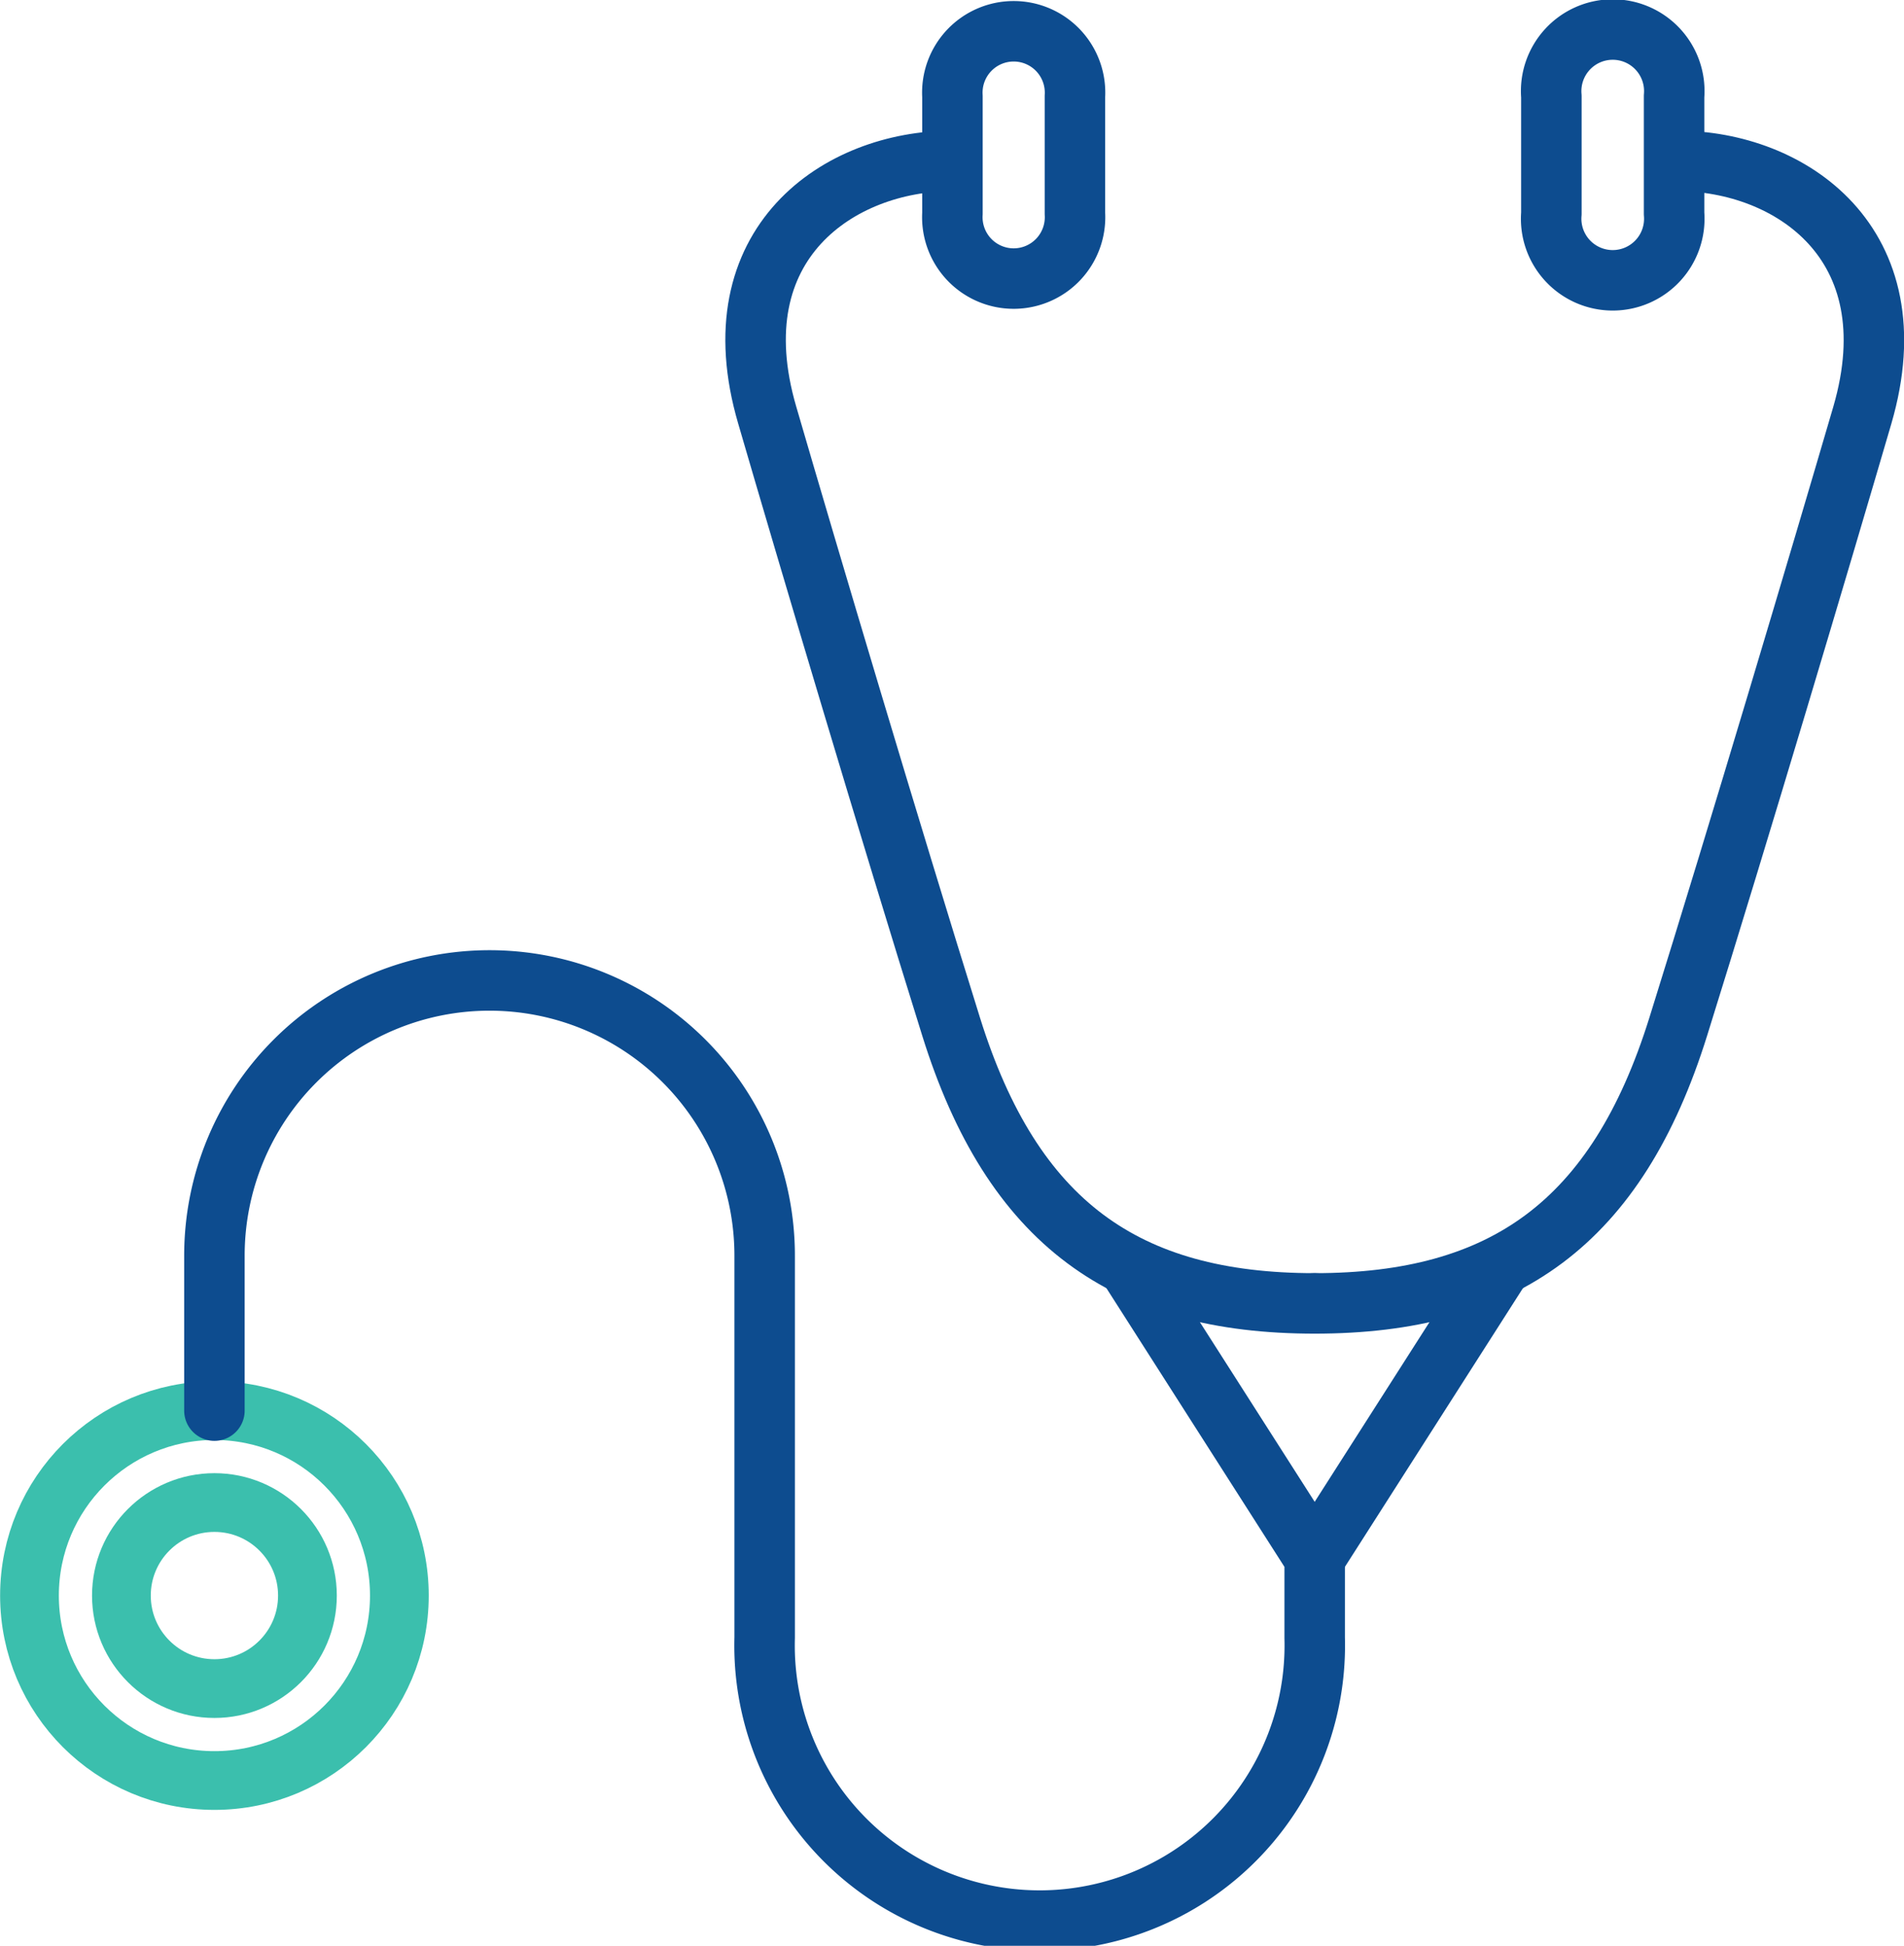
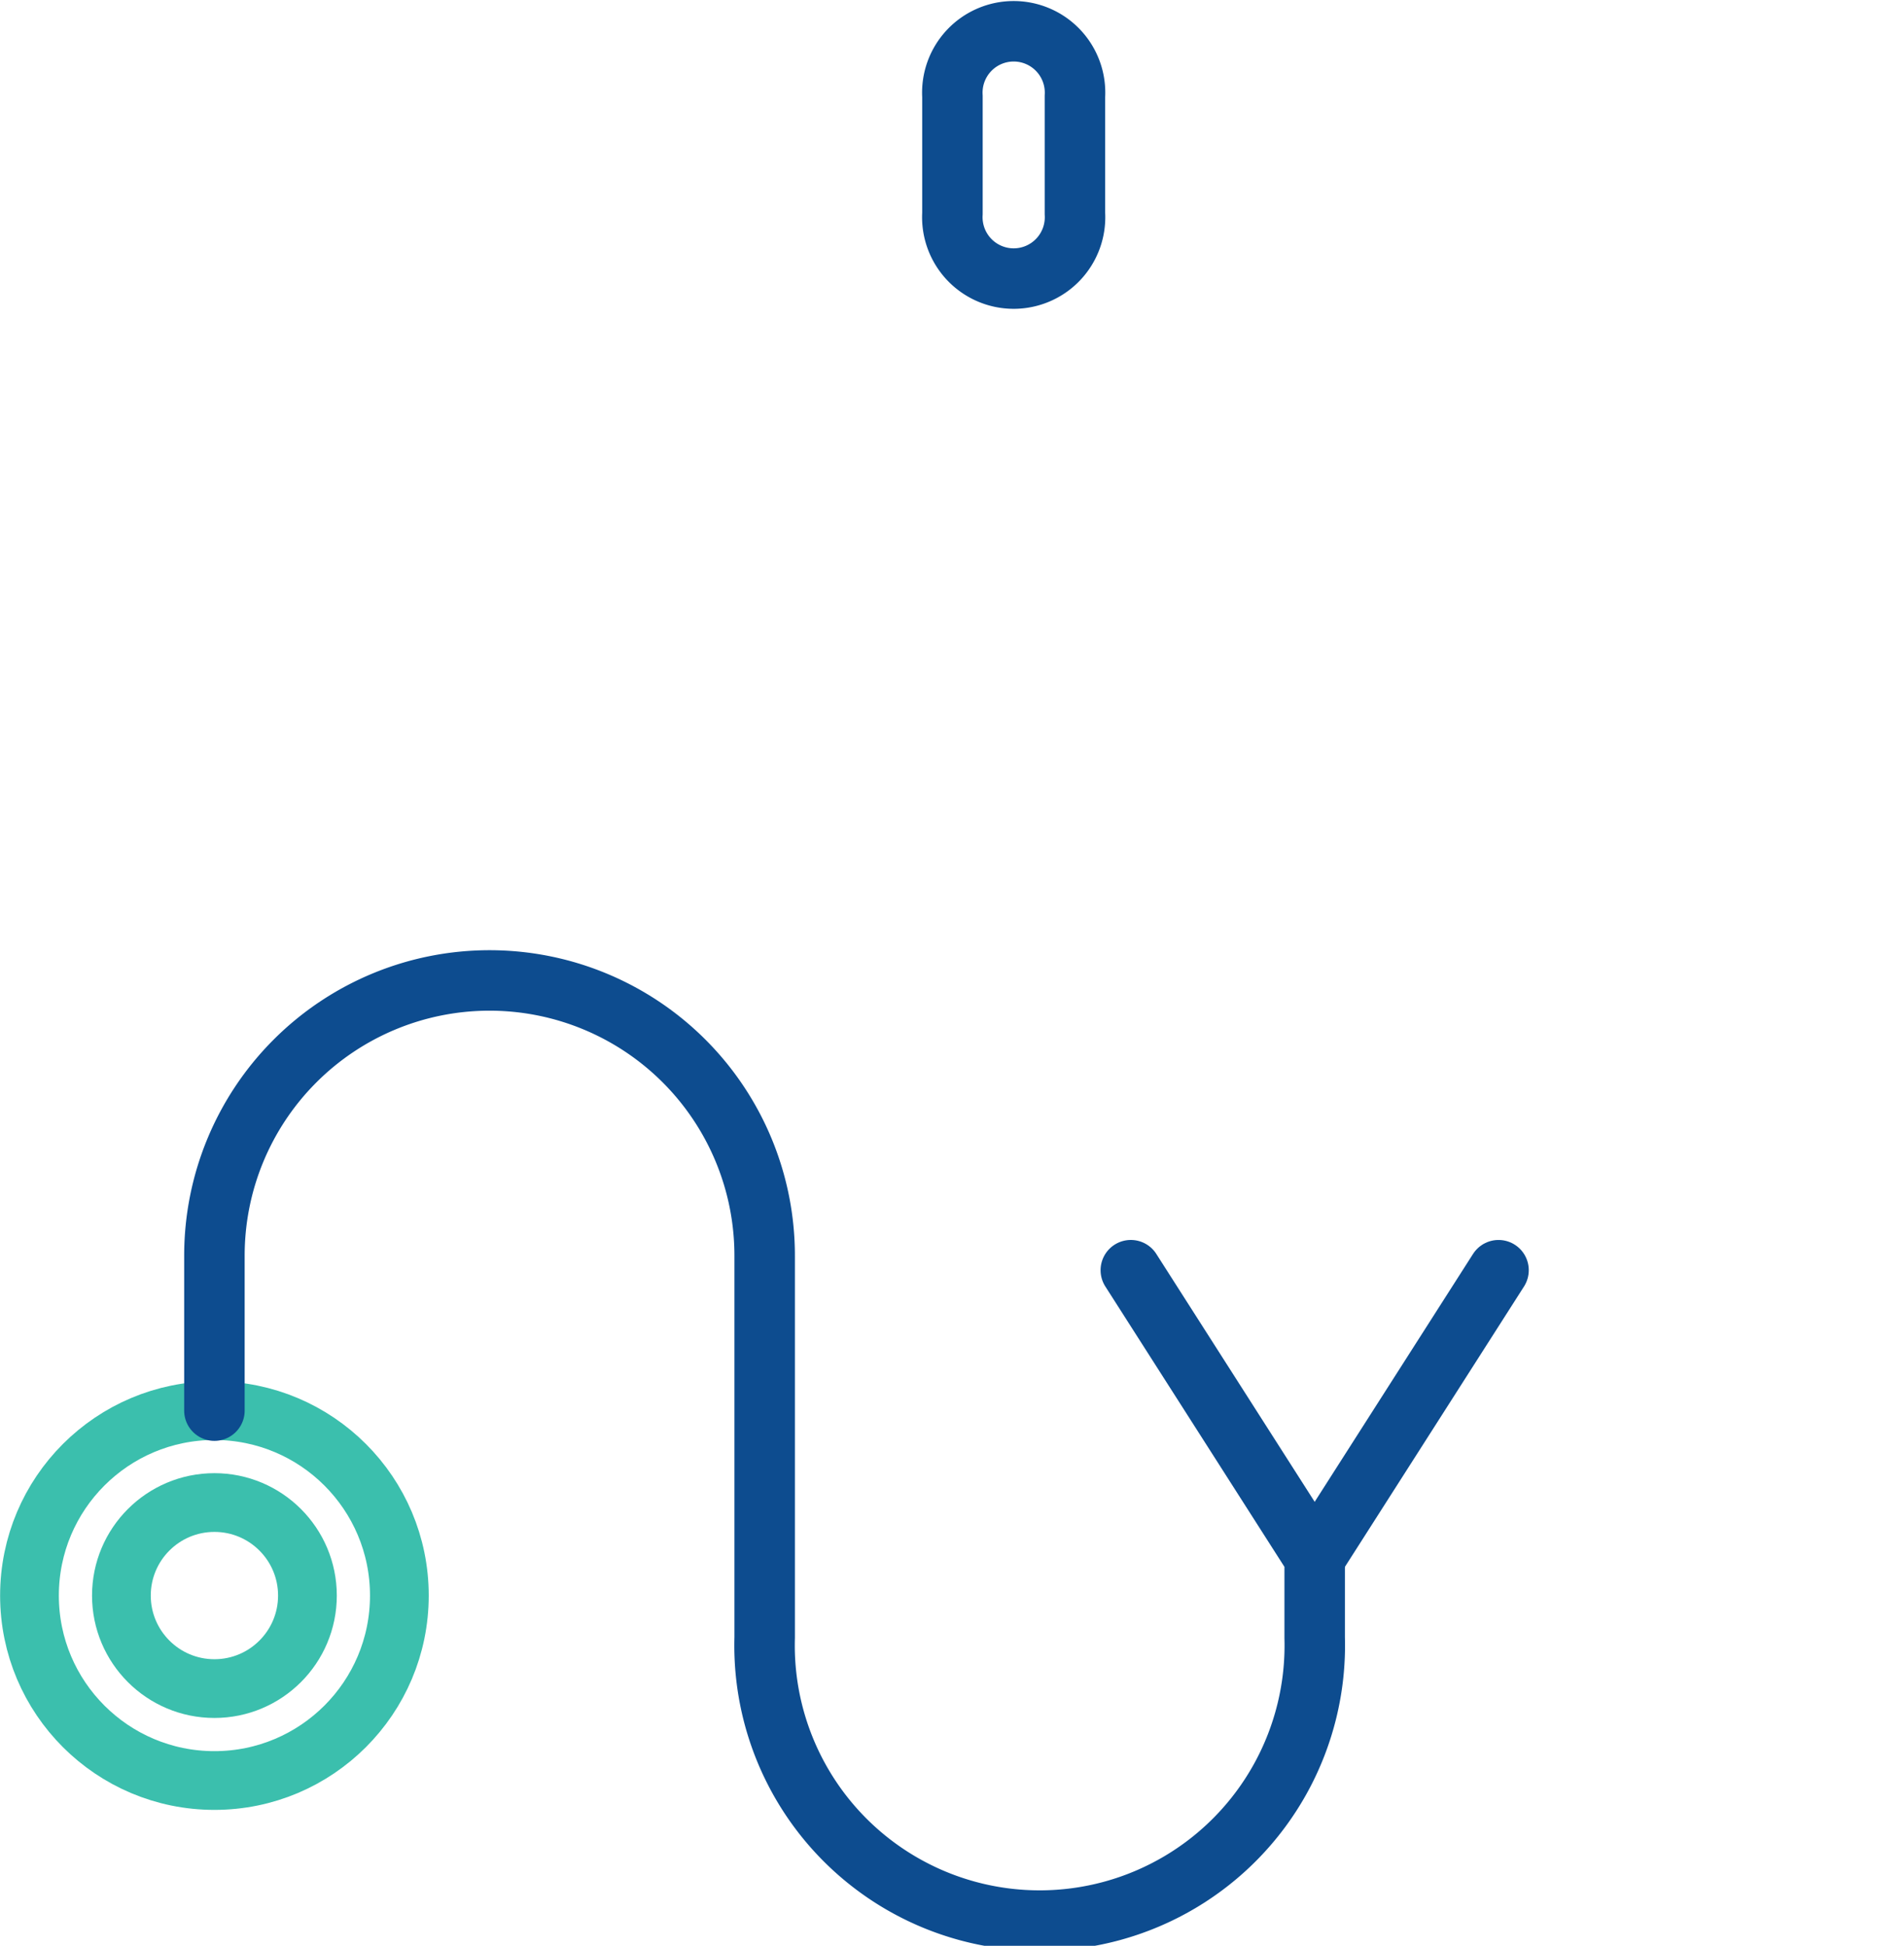
<svg xmlns="http://www.w3.org/2000/svg" viewBox="0 0 87.2 89.11">
  <defs>
    <style>.cls-1,.cls-2{fill:none;stroke-linecap:round;stroke-linejoin:round;}.cls-1{stroke:#3bbfad;stroke-width:2.69px;}.cls-2{stroke:#0d4c8f;stroke-width:2.77px;}</style>
  </defs>
  <g id="Layer_2" data-name="Layer 2">
    <g id="Layer_1-2" data-name="Layer 1">
      <circle class="cls-1" cx="9.82" cy="73.07" r="8.47" />
      <circle class="cls-1" cx="9.82" cy="73.07" r="4.26" />
      <line class="cls-2" x1="60.21" y1="71.35" x2="68.63" y2="58.17" />
      <path class="cls-2" d="M49.23,9.78a2.81,2.81,0,1,1-5.61,0V4.41a2.81,2.81,0,1,1,5.61,0Z" />
-       <path class="cls-2" d="M76.67,9.78a2.82,2.82,0,1,1-5.62,0V4.41a2.82,2.82,0,1,1,5.62,0Z" />
-       <path class="cls-2" d="M43.58,7.37c-5.1,0-10.76,3.74-8.44,11.65,1.93,6.63,5.61,19,8.42,28s8,12.67,16.65,12.67" />
-       <path class="cls-2" d="M76.84,7.37c5.1,0,10.76,3.74,8.45,11.65-1.94,6.63-5.62,19-8.43,28s-8,12.67-16.65,12.67" />
      <path class="cls-2" d="M9.82,64.6V57.5a12.6,12.6,0,1,1,25.2,0V75a12.6,12.6,0,1,0,25.19,0V71.35L51.79,58.17" />
    </g>
  </g>
</svg>